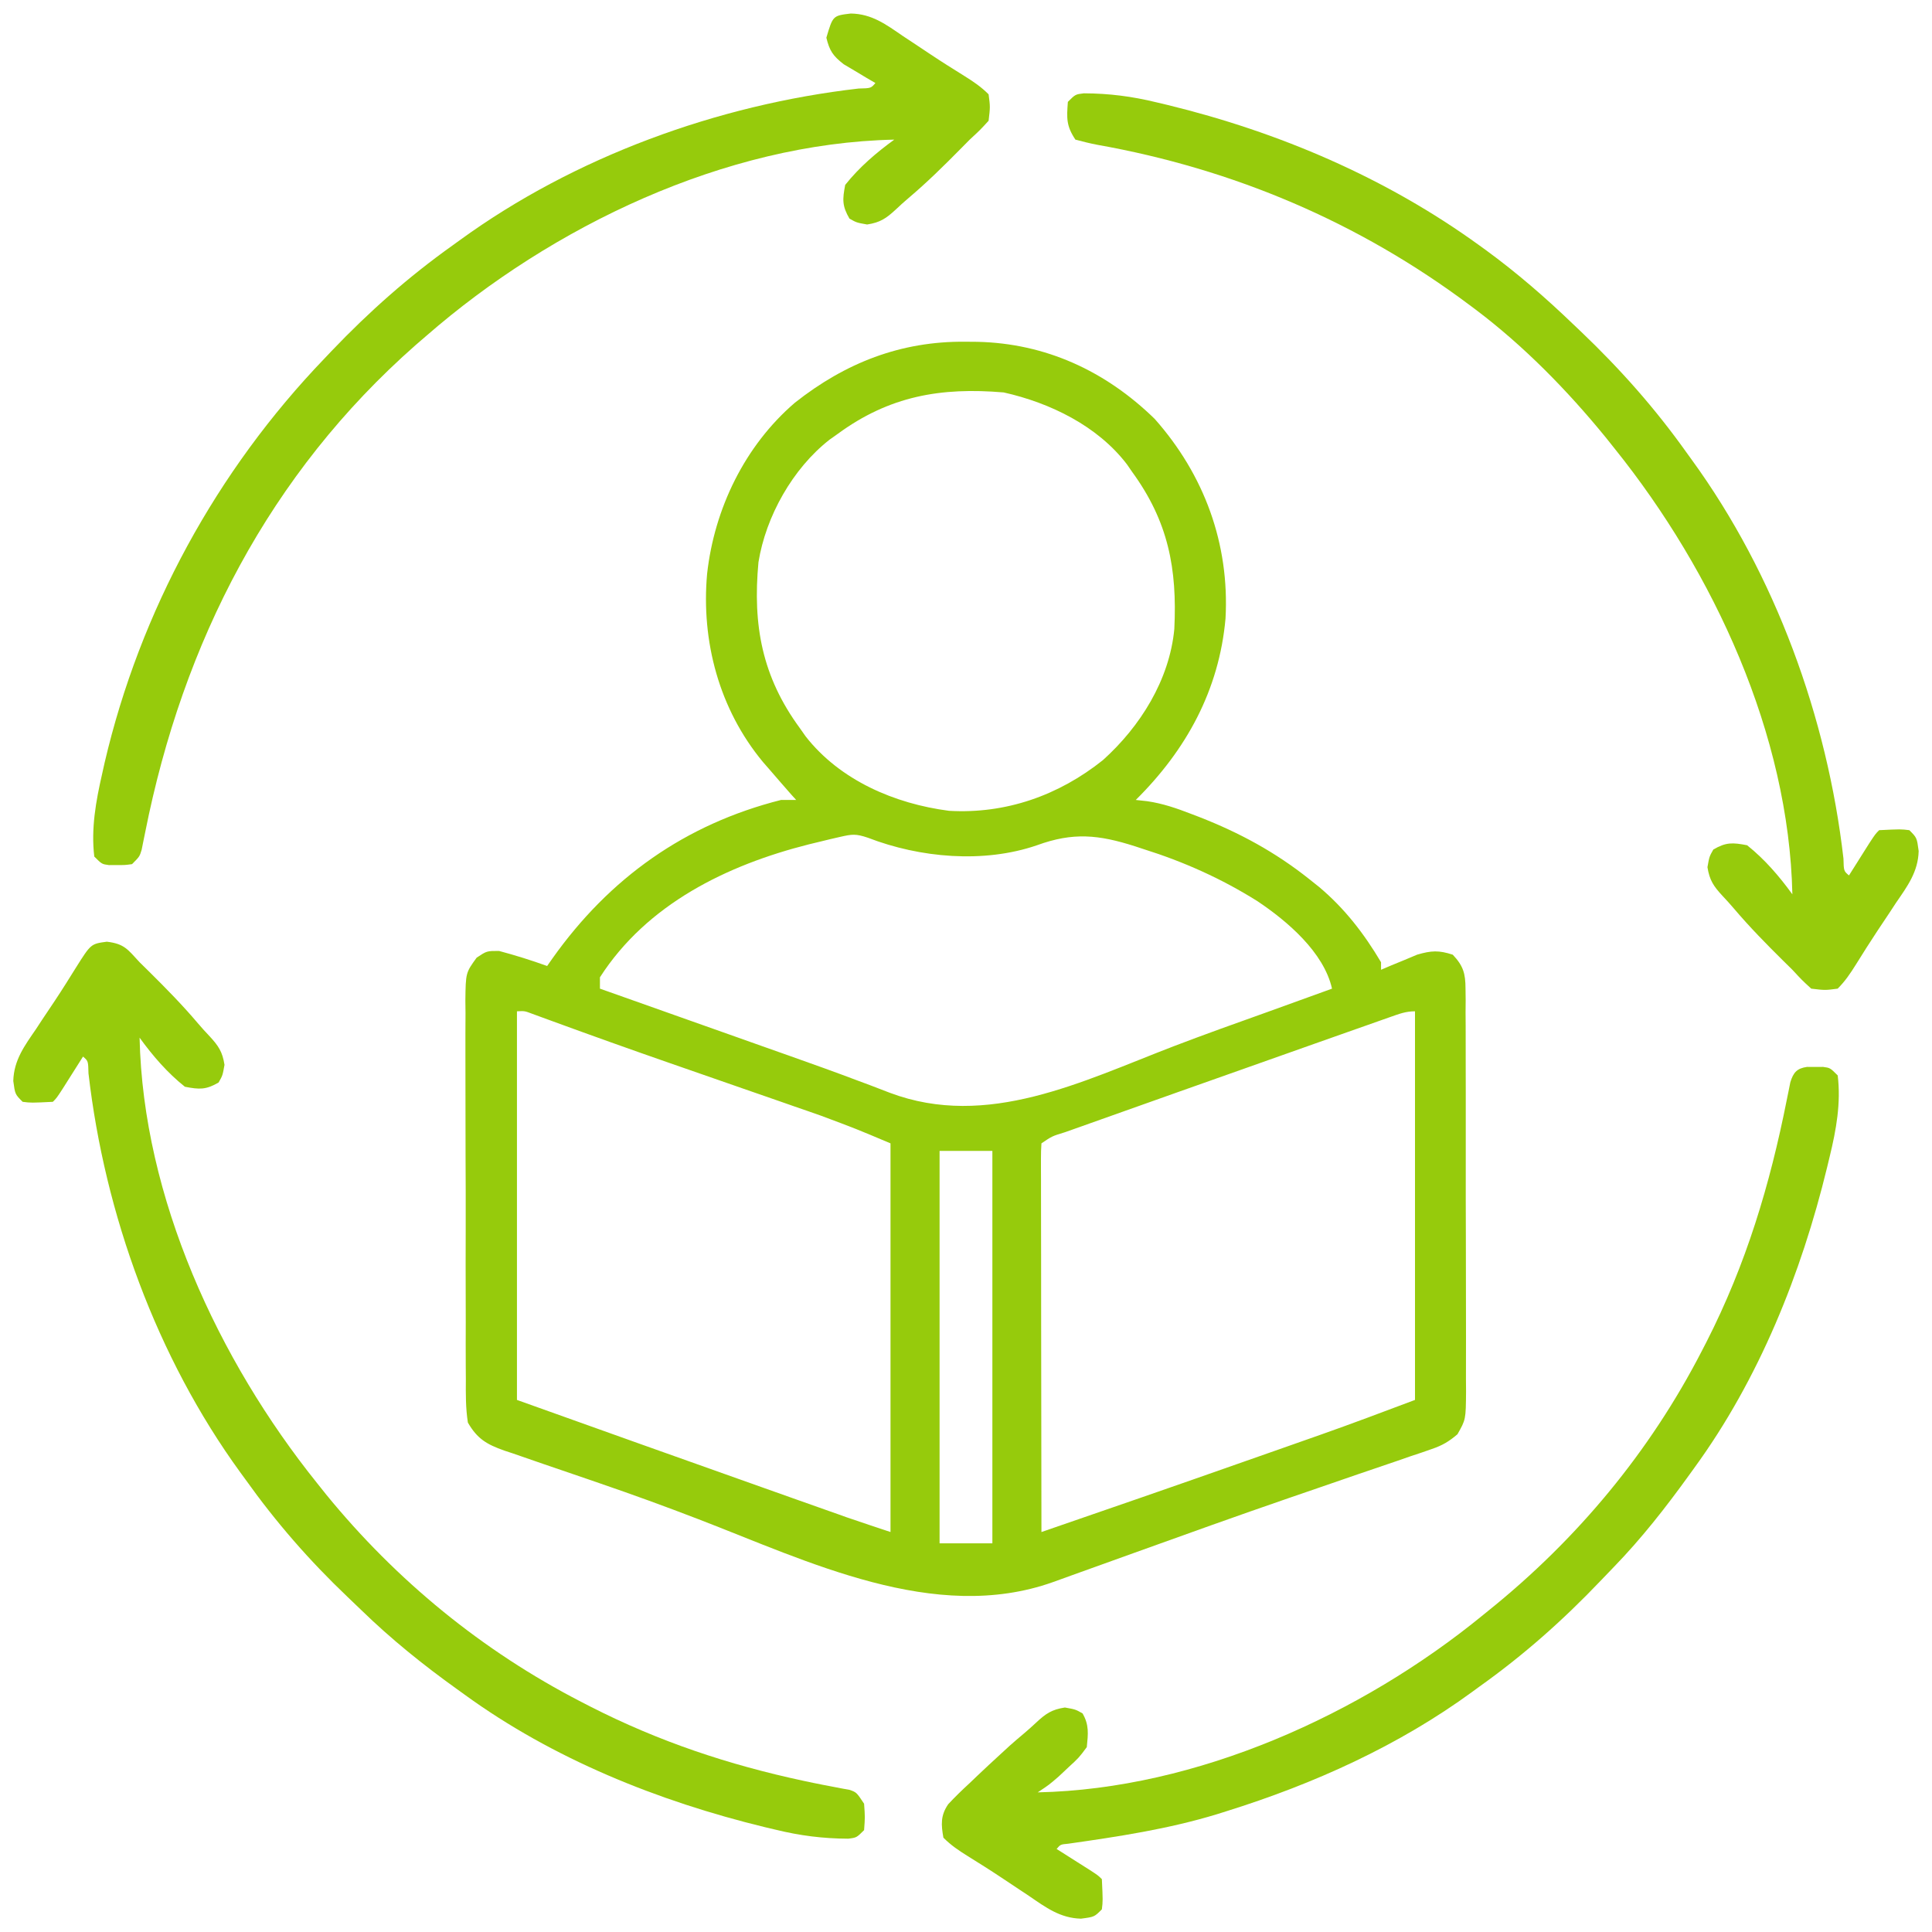
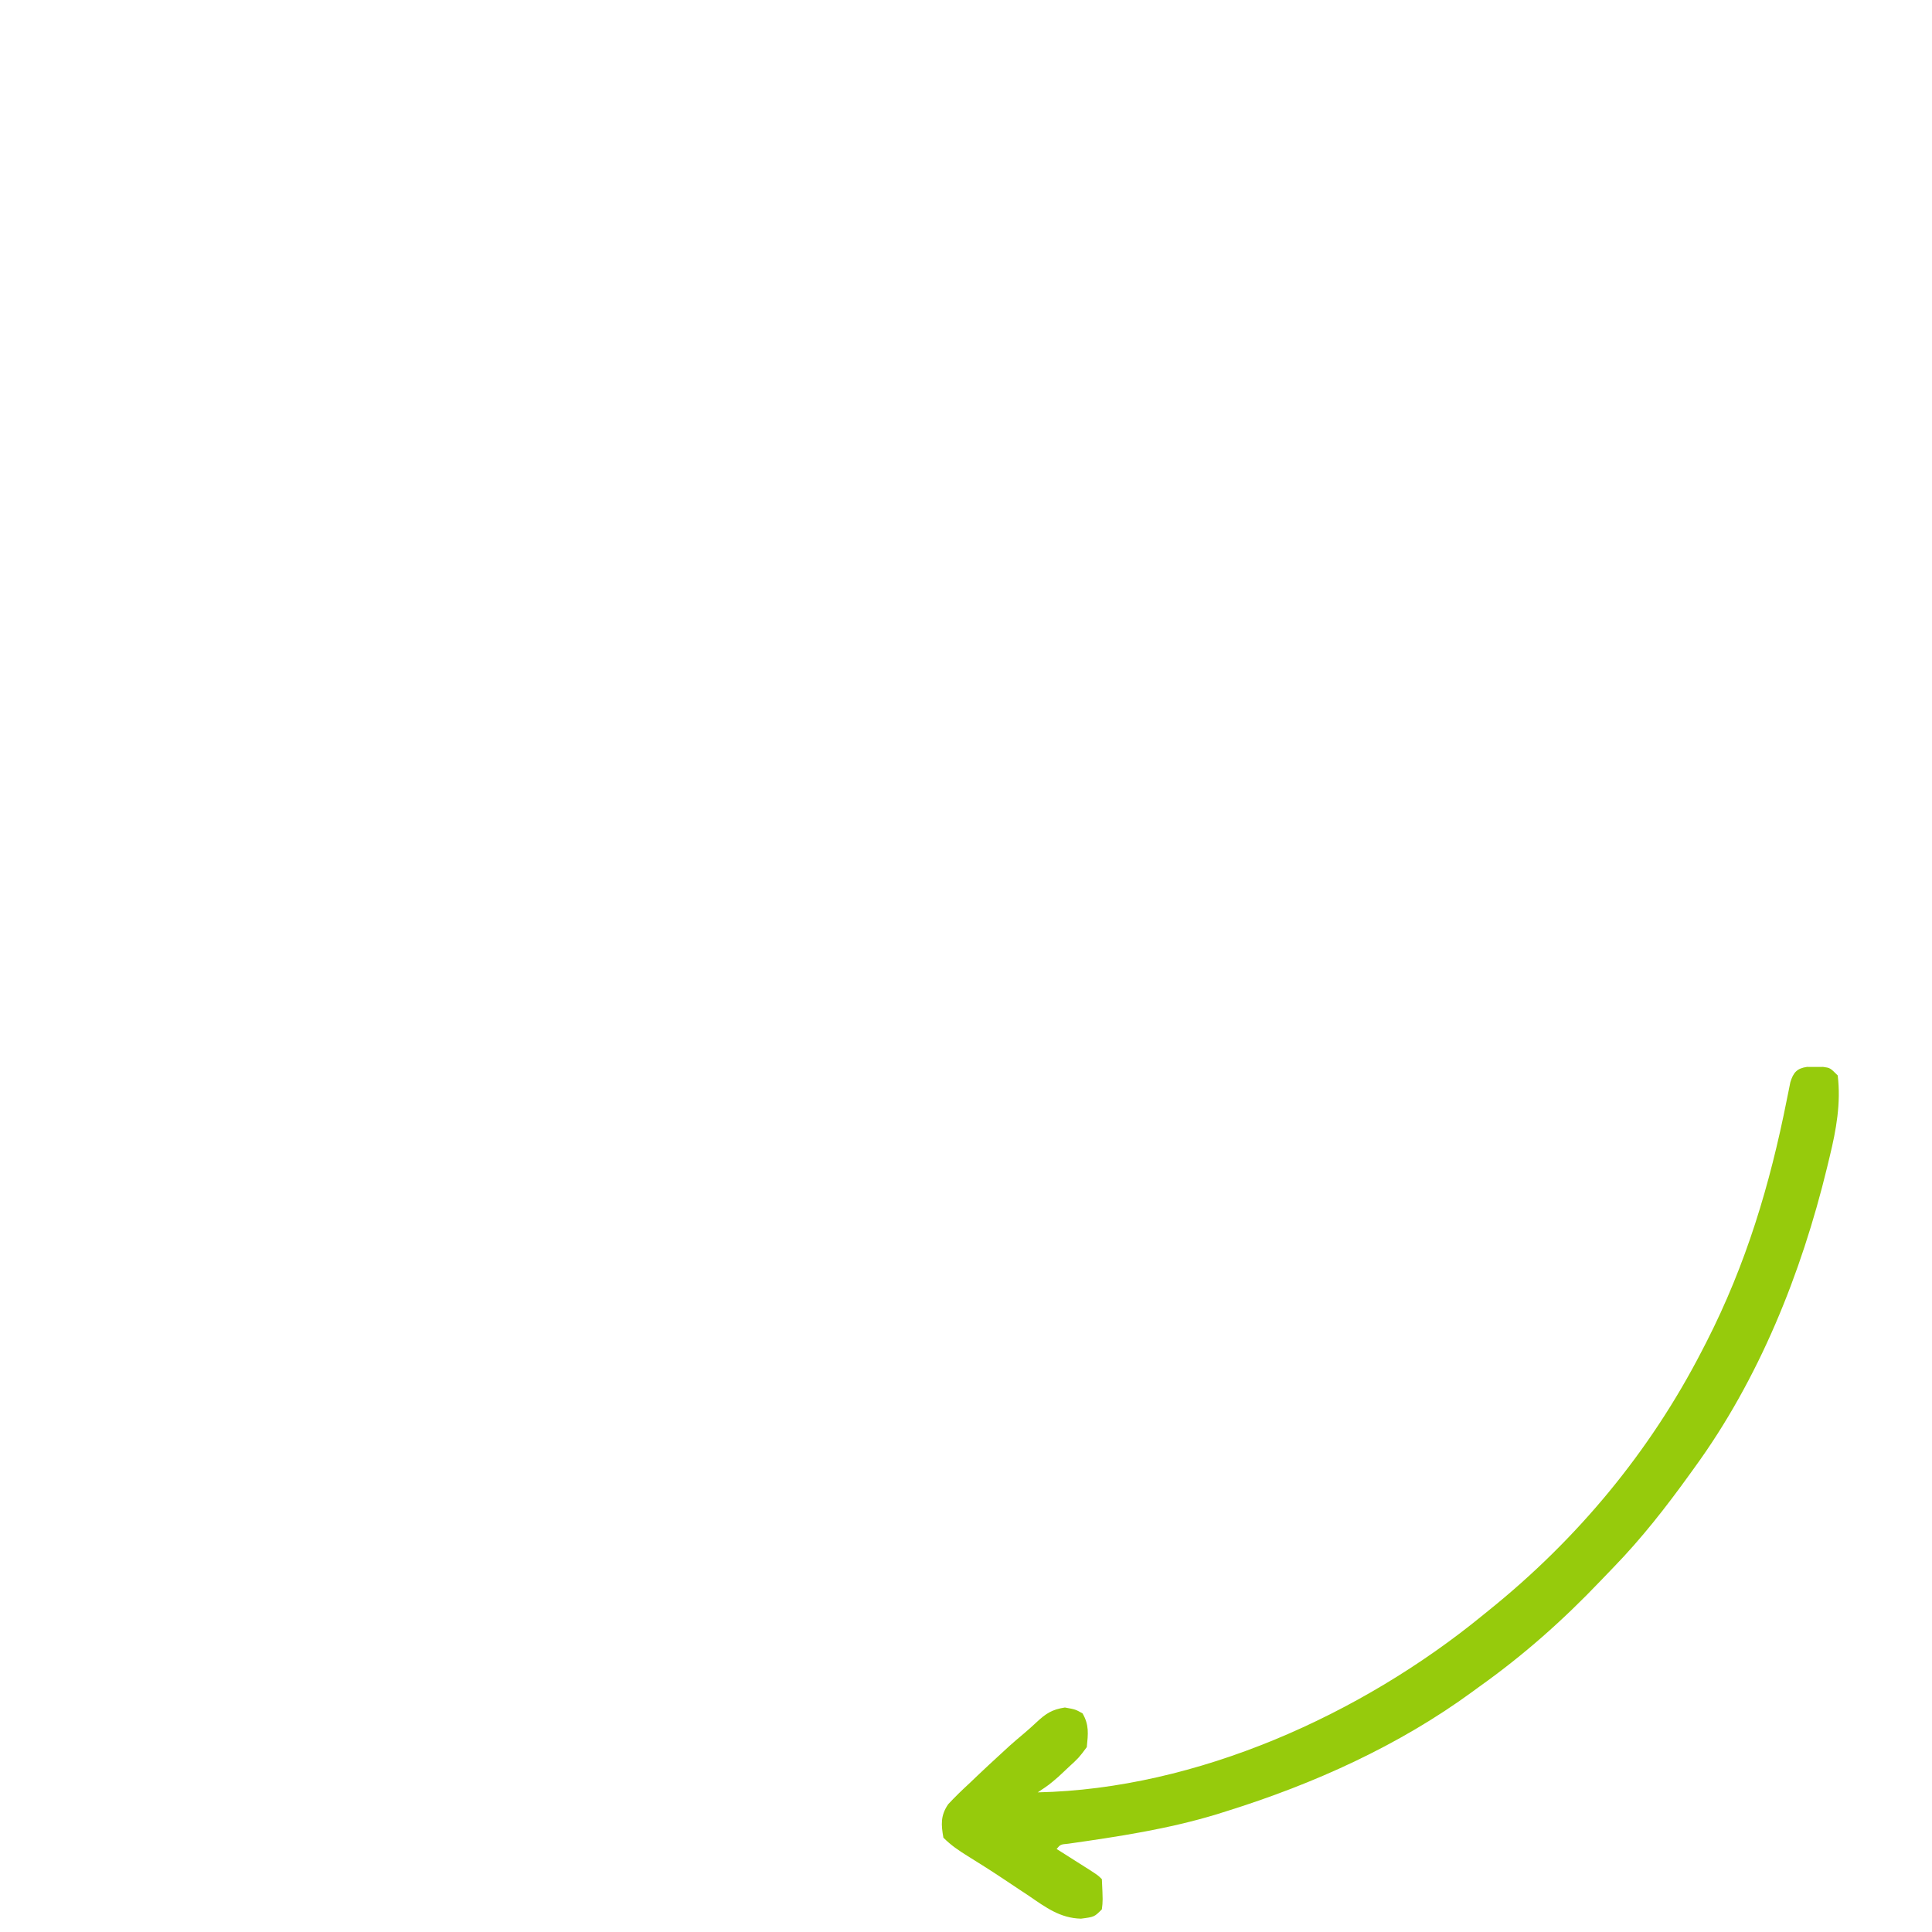
<svg xmlns="http://www.w3.org/2000/svg" width="40" height="40" viewBox="0 0 40 40" fill="none">
  <g clip-path="url(#clip0_505_218)">
-     <path d="M19.985 7.075C20.108 7.076 20.108 7.076 20.233 7.077C21.649 7.108 22.89 7.681 23.906 8.672C24.934 9.831 25.458 11.26 25.373 12.807C25.24 14.289 24.561 15.526 23.515 16.562C23.632 16.575 23.632 16.575 23.751 16.588C24.07 16.634 24.363 16.735 24.662 16.851C24.717 16.872 24.771 16.892 24.827 16.914C25.666 17.242 26.403 17.641 27.109 18.203C27.176 18.256 27.242 18.309 27.311 18.364C27.842 18.811 28.24 19.328 28.593 19.922C28.593 19.973 28.593 20.025 28.593 20.078C28.661 20.049 28.729 20.02 28.799 19.99C28.889 19.953 28.979 19.916 29.072 19.878C29.16 19.841 29.249 19.804 29.341 19.765C29.633 19.68 29.789 19.671 30.078 19.766C30.296 19.997 30.341 20.155 30.342 20.469C30.343 20.587 30.343 20.587 30.345 20.708C30.344 20.794 30.344 20.88 30.343 20.968C30.344 21.104 30.344 21.104 30.345 21.243C30.346 21.544 30.346 21.845 30.346 22.146C30.346 22.302 30.346 22.458 30.347 22.614C30.348 23.104 30.348 23.595 30.347 24.086C30.346 24.591 30.347 25.097 30.349 25.603C30.351 26.038 30.351 26.472 30.351 26.907C30.351 27.166 30.351 27.426 30.352 27.685C30.353 27.974 30.352 28.264 30.351 28.553C30.352 28.639 30.352 28.725 30.353 28.813C30.348 29.39 30.348 29.39 30.175 29.695C29.997 29.846 29.863 29.926 29.642 30.001C29.571 30.026 29.5 30.051 29.427 30.076C29.349 30.102 29.271 30.128 29.192 30.154C29.069 30.197 29.069 30.197 28.943 30.241C28.672 30.334 28.401 30.426 28.129 30.518C27.845 30.615 27.56 30.714 27.276 30.812C27.079 30.88 26.882 30.948 26.685 31.015C25.607 31.386 24.534 31.772 23.461 32.158C23.195 32.254 22.929 32.349 22.663 32.445C22.506 32.502 22.348 32.558 22.19 32.615C22.086 32.653 22.086 32.653 21.98 32.691C21.919 32.713 21.859 32.734 21.797 32.757C19.349 33.626 16.717 32.32 14.454 31.451C13.779 31.191 13.101 30.944 12.417 30.71C12.334 30.681 12.251 30.653 12.165 30.623C11.855 30.517 11.545 30.41 11.235 30.305C11.03 30.235 10.825 30.164 10.62 30.092C10.561 30.073 10.502 30.053 10.441 30.033C10.075 29.903 9.882 29.79 9.687 29.453C9.64 29.154 9.643 28.857 9.645 28.554C9.644 28.463 9.644 28.373 9.643 28.279C9.641 27.979 9.642 27.678 9.643 27.378C9.642 27.222 9.642 27.066 9.642 26.91C9.64 26.42 9.64 25.93 9.642 25.44C9.643 24.934 9.642 24.429 9.639 23.924C9.637 23.49 9.637 23.055 9.637 22.621C9.638 22.362 9.637 22.103 9.636 21.844C9.635 21.555 9.636 21.266 9.638 20.977C9.637 20.891 9.636 20.806 9.635 20.717C9.642 20.14 9.642 20.14 9.869 19.827C10.078 19.688 10.078 19.688 10.331 19.688C10.669 19.778 10.999 19.881 11.328 20C11.364 19.947 11.401 19.894 11.44 19.84C12.619 18.179 14.183 17.064 16.171 16.562C16.274 16.562 16.378 16.562 16.484 16.562C16.434 16.507 16.434 16.507 16.383 16.451C16.233 16.281 16.085 16.11 15.937 15.938C15.89 15.884 15.843 15.83 15.795 15.775C14.891 14.685 14.514 13.278 14.64 11.879C14.79 10.53 15.421 9.227 16.457 8.338C17.503 7.511 18.651 7.062 19.985 7.075ZM17.343 8.984C17.288 9.023 17.233 9.063 17.175 9.103C16.412 9.699 15.855 10.692 15.703 11.641C15.582 12.941 15.776 14.009 16.562 15.078C16.601 15.133 16.64 15.189 16.68 15.246C17.393 16.158 18.526 16.641 19.648 16.787C20.826 16.855 21.918 16.469 22.834 15.738C23.608 15.042 24.213 14.078 24.313 13.023C24.374 11.771 24.188 10.796 23.437 9.766C23.403 9.716 23.368 9.667 23.333 9.615C22.725 8.817 21.738 8.339 20.781 8.125C19.479 8.014 18.412 8.199 17.343 8.984ZM17.393 17.327C17.326 17.342 17.259 17.358 17.189 17.374C17.082 17.4 17.082 17.4 16.972 17.427C16.898 17.445 16.824 17.463 16.748 17.481C15.048 17.91 13.394 18.719 12.421 20.234C12.421 20.312 12.421 20.389 12.421 20.469C12.478 20.489 12.535 20.509 12.594 20.53C13.138 20.723 13.682 20.916 14.227 21.109C14.561 21.227 14.895 21.346 15.229 21.464C15.445 21.54 15.661 21.617 15.877 21.694C16.038 21.75 16.198 21.807 16.358 21.864C16.832 22.032 17.305 22.201 17.775 22.379C17.852 22.408 17.93 22.437 18.009 22.466C18.147 22.519 18.285 22.571 18.423 22.625C20.444 23.385 22.412 22.386 24.296 21.663C24.934 21.419 25.577 21.189 26.22 20.96C26.512 20.856 26.803 20.75 27.094 20.644C27.188 20.61 27.282 20.576 27.379 20.541C27.444 20.517 27.51 20.493 27.578 20.469C27.409 19.716 26.652 19.071 26.034 18.658C25.29 18.191 24.509 17.841 23.671 17.578C23.587 17.55 23.587 17.55 23.501 17.522C22.744 17.28 22.218 17.227 21.47 17.5C20.365 17.88 19.045 17.761 17.968 17.344C17.717 17.26 17.643 17.27 17.393 17.327ZM10.703 20.938C10.703 23.593 10.703 26.248 10.703 28.984C13.248 29.894 13.248 29.894 15.795 30.799C16.03 30.882 16.264 30.966 16.499 31.049C16.653 31.103 16.806 31.158 16.96 31.212C17.028 31.236 17.096 31.261 17.166 31.285C17.231 31.308 17.295 31.331 17.362 31.354C17.417 31.374 17.472 31.393 17.529 31.414C17.831 31.518 18.134 31.618 18.437 31.719C18.437 29.063 18.437 26.408 18.437 23.672C17.719 23.369 17.719 23.369 16.994 23.098C16.906 23.067 16.819 23.036 16.729 23.005C16.637 22.973 16.545 22.942 16.451 22.909C16.352 22.874 16.253 22.84 16.154 22.805C15.895 22.715 15.635 22.625 15.376 22.535C14.966 22.393 14.556 22.25 14.146 22.107C14.046 22.072 13.945 22.037 13.844 22.002C13.042 21.723 12.242 21.437 11.444 21.145C11.369 21.117 11.294 21.09 11.217 21.062C11.151 21.038 11.085 21.014 11.018 20.989C10.862 20.93 10.862 20.93 10.703 20.938ZM28.787 21.055C28.713 21.081 28.639 21.107 28.563 21.134C28.441 21.177 28.441 21.177 28.317 21.221C28.233 21.251 28.148 21.281 28.061 21.311C27.782 21.409 27.504 21.508 27.226 21.606C27.035 21.674 26.844 21.741 26.653 21.809C26.169 21.98 25.685 22.151 25.201 22.323C24.934 22.417 24.668 22.512 24.401 22.606C24.013 22.744 23.625 22.881 23.236 23.02C23.093 23.07 22.951 23.121 22.808 23.172C22.611 23.241 22.414 23.312 22.217 23.382C22.159 23.402 22.101 23.423 22.041 23.444C21.782 23.523 21.782 23.523 21.562 23.672C21.554 23.777 21.552 23.882 21.552 23.987C21.552 24.055 21.552 24.122 21.552 24.192C21.552 24.267 21.553 24.342 21.553 24.419C21.553 24.498 21.553 24.576 21.553 24.657C21.553 24.918 21.554 25.179 21.554 25.44C21.554 25.62 21.555 25.8 21.555 25.981C21.555 26.456 21.556 26.932 21.556 27.407C21.557 27.892 21.558 28.377 21.558 28.862C21.559 29.814 21.56 30.767 21.562 31.719C22.954 31.24 24.344 30.759 25.732 30.27C26.004 30.174 26.276 30.079 26.547 29.984C26.725 29.921 26.903 29.859 27.081 29.796C27.16 29.768 27.238 29.741 27.32 29.712C27.982 29.479 28.638 29.231 29.296 28.984C29.296 26.329 29.296 23.673 29.296 20.938C29.104 20.938 28.969 20.991 28.787 21.055ZM19.453 23.828C19.453 26.509 19.453 29.191 19.453 31.953C19.813 31.953 20.174 31.953 20.546 31.953C20.546 29.272 20.546 26.591 20.546 23.828C20.185 23.828 19.824 23.828 19.453 23.828Z" fill="#96CB0C" />
-     <path d="M17.615 0.28C18.052 0.287 18.345 0.507 18.695 0.747C18.793 0.811 18.793 0.811 18.892 0.877C19.02 0.961 19.149 1.047 19.277 1.133C19.503 1.284 19.734 1.428 19.965 1.572C20.156 1.692 20.308 1.793 20.468 1.953C20.502 2.212 20.502 2.212 20.468 2.5C20.294 2.69 20.294 2.69 20.077 2.891C19.985 2.985 19.985 2.985 19.89 3.08C19.542 3.433 19.191 3.778 18.812 4.099C18.721 4.176 18.632 4.256 18.545 4.339C18.346 4.523 18.223 4.606 17.953 4.648C17.734 4.609 17.734 4.609 17.587 4.526C17.434 4.263 17.441 4.129 17.499 3.828C17.79 3.463 18.138 3.164 18.515 2.891C15.011 2.966 11.431 4.684 8.827 6.953C8.756 7.015 8.684 7.077 8.61 7.14C5.578 9.807 3.787 13.297 3.006 17.232C2.993 17.295 2.98 17.358 2.967 17.423C2.956 17.479 2.945 17.535 2.933 17.593C2.89 17.734 2.89 17.734 2.734 17.891C2.587 17.911 2.587 17.911 2.421 17.91C2.366 17.911 2.312 17.911 2.255 17.911C2.109 17.891 2.109 17.891 1.952 17.734C1.883 17.156 1.985 16.588 2.114 16.025C2.131 15.948 2.148 15.871 2.166 15.791C2.9 12.649 4.486 9.745 6.718 7.422C6.766 7.371 6.815 7.32 6.864 7.268C7.644 6.451 8.454 5.733 9.374 5.078C9.421 5.044 9.467 5.01 9.515 4.976C11.895 3.245 14.858 2.168 17.776 1.833C18.032 1.827 18.032 1.827 18.124 1.719C18.064 1.684 18.004 1.649 17.942 1.613C17.863 1.566 17.785 1.518 17.704 1.47C17.587 1.4 17.587 1.4 17.468 1.33C17.245 1.156 17.175 1.053 17.109 0.781C17.244 0.324 17.244 0.324 17.615 0.28Z" fill="#96CB0C" />
    <path d="M37.413 22.089C37.468 22.089 37.522 22.089 37.579 22.09C37.634 22.089 37.688 22.089 37.745 22.089C37.891 22.109 37.891 22.109 38.048 22.266C38.117 22.837 38.017 23.391 37.882 23.945C37.864 24.019 37.846 24.093 37.828 24.17C37.293 26.371 36.419 28.551 35.079 30.391C35.044 30.438 35.01 30.486 34.975 30.535C34.489 31.209 33.987 31.851 33.408 32.448C33.317 32.542 33.227 32.636 33.136 32.731C32.356 33.549 31.546 34.267 30.626 34.922C30.58 34.955 30.535 34.989 30.488 35.023C28.957 36.144 27.195 36.937 25.391 37.5C25.326 37.52 25.261 37.541 25.194 37.562C24.188 37.868 23.158 38.024 22.118 38.172C21.956 38.187 21.956 38.187 21.876 38.281C21.937 38.32 21.998 38.358 22.061 38.398C22.14 38.448 22.219 38.498 22.3 38.55C22.419 38.625 22.419 38.625 22.539 38.701C22.735 38.828 22.735 38.828 22.813 38.906C22.834 39.354 22.834 39.354 22.813 39.531C22.657 39.688 22.657 39.688 22.38 39.724C21.948 39.713 21.652 39.491 21.304 39.253C21.24 39.21 21.175 39.167 21.108 39.123C20.979 39.039 20.851 38.953 20.723 38.867C20.497 38.716 20.266 38.572 20.035 38.428C19.843 38.308 19.692 38.207 19.532 38.047C19.484 37.776 19.471 37.588 19.632 37.354C19.775 37.2 19.924 37.056 20.079 36.914C20.133 36.863 20.186 36.811 20.242 36.758C20.394 36.613 20.549 36.47 20.704 36.328C20.77 36.267 20.836 36.207 20.904 36.144C21.002 36.057 21.101 35.972 21.202 35.888C21.288 35.815 21.372 35.74 21.454 35.663C21.652 35.478 21.776 35.394 22.047 35.352C22.266 35.391 22.266 35.391 22.413 35.474C22.552 35.714 22.528 35.899 22.501 36.172C22.338 36.391 22.338 36.391 22.125 36.587C22.055 36.653 21.985 36.718 21.913 36.786C21.719 36.953 21.719 36.953 21.485 37.109C24.776 37.039 28.185 35.5 30.704 33.438C30.744 33.405 30.785 33.372 30.826 33.339C32.657 31.865 34.158 30.06 35.235 27.969C35.267 27.907 35.299 27.845 35.332 27.781C36.151 26.174 36.644 24.533 36.994 22.768C37.013 22.674 37.013 22.674 37.033 22.577C37.044 22.521 37.055 22.465 37.067 22.407C37.128 22.207 37.203 22.118 37.413 22.089Z" fill="#96CB0C" />
-     <path d="M2.212 19.497C2.577 19.54 2.644 19.657 2.89 19.922C2.953 19.984 3.016 20.045 3.08 20.109C3.433 20.458 3.778 20.809 4.098 21.187C4.176 21.278 4.256 21.368 4.339 21.454C4.523 21.653 4.606 21.776 4.648 22.046C4.609 22.266 4.609 22.266 4.526 22.412C4.263 22.565 4.129 22.558 3.828 22.5C3.463 22.209 3.164 21.861 2.89 21.484C2.962 24.794 4.518 28.156 6.562 30.703C6.626 30.783 6.69 30.862 6.755 30.945C8.208 32.724 9.989 34.182 12.031 35.234C12.093 35.266 12.155 35.298 12.219 35.331C13.642 36.057 15.084 36.538 16.644 36.872C16.708 36.885 16.773 36.899 16.839 36.913C16.97 36.94 17.101 36.966 17.232 36.99C17.295 37.002 17.358 37.015 17.423 37.027C17.479 37.038 17.535 37.048 17.593 37.058C17.734 37.109 17.734 37.109 17.89 37.344C17.91 37.622 17.91 37.622 17.89 37.891C17.734 38.047 17.734 38.047 17.56 38.068C17.037 38.066 16.561 38.005 16.055 37.881C15.943 37.855 15.943 37.855 15.83 37.828C13.629 37.292 11.449 36.418 9.609 35.078C9.562 35.044 9.514 35.01 9.466 34.975C8.761 34.47 8.1 33.938 7.478 33.333C7.384 33.242 7.289 33.152 7.195 33.062C6.402 32.307 5.713 31.516 5.078 30.625C5.044 30.578 5.01 30.532 4.975 30.484C3.244 28.104 2.168 25.141 1.832 22.223C1.826 21.967 1.826 21.967 1.719 21.875C1.68 21.936 1.641 21.997 1.602 22.06C1.552 22.139 1.502 22.218 1.45 22.3C1.4 22.379 1.35 22.457 1.299 22.539C1.172 22.734 1.172 22.734 1.094 22.812C0.645 22.834 0.645 22.834 0.469 22.812C0.312 22.656 0.312 22.656 0.275 22.38C0.287 21.947 0.509 21.651 0.747 21.304C0.79 21.239 0.832 21.174 0.876 21.107C0.961 20.979 1.047 20.85 1.133 20.723C1.284 20.496 1.428 20.265 1.572 20.034C1.882 19.541 1.882 19.541 2.212 19.497Z" fill="#96CB0C" />
-     <path d="M22.44 1.932C22.962 1.934 23.438 1.995 23.945 2.119C24.056 2.146 24.056 2.146 24.169 2.172C26.479 2.734 28.695 3.68 30.625 5.078C30.669 5.11 30.712 5.141 30.758 5.174C31.404 5.646 32.001 6.164 32.578 6.719C32.654 6.791 32.654 6.791 32.732 6.865C33.549 7.645 34.267 8.454 34.922 9.375C34.972 9.445 34.972 9.445 35.024 9.516C36.755 11.896 37.832 14.859 38.167 17.777C38.173 18.033 38.173 18.033 38.281 18.125C38.319 18.064 38.358 18.003 38.398 17.94C38.448 17.861 38.498 17.782 38.549 17.7C38.599 17.621 38.649 17.543 38.7 17.461C38.828 17.266 38.828 17.266 38.906 17.188C39.354 17.166 39.354 17.166 39.531 17.188C39.687 17.344 39.687 17.344 39.724 17.62C39.712 18.053 39.49 18.349 39.252 18.696C39.21 18.761 39.167 18.826 39.123 18.893C39.038 19.021 38.953 19.15 38.867 19.277C38.716 19.504 38.571 19.735 38.427 19.966C38.307 20.157 38.206 20.309 38.047 20.469C37.788 20.503 37.788 20.503 37.5 20.469C37.31 20.295 37.31 20.295 37.109 20.078C37.046 20.016 36.984 19.955 36.919 19.891C36.566 19.542 36.222 19.191 35.901 18.813C35.823 18.722 35.743 18.632 35.661 18.546C35.477 18.347 35.394 18.224 35.351 17.954C35.39 17.734 35.39 17.734 35.473 17.588C35.736 17.435 35.871 17.442 36.172 17.5C36.536 17.791 36.836 18.139 37.109 18.516C37.038 15.206 35.481 11.844 33.437 9.297C33.373 9.217 33.31 9.138 33.244 9.055C32.447 8.079 31.554 7.166 30.547 6.406C30.506 6.375 30.465 6.345 30.422 6.313C28.132 4.599 25.535 3.498 22.719 2.998C22.567 2.969 22.416 2.931 22.265 2.891C22.074 2.604 22.084 2.448 22.109 2.109C22.265 1.953 22.265 1.953 22.44 1.932Z" fill="#96CB0C" />
  </g>
  <defs>
    <clipPath id="clip0_505_218">
      <rect width="40" height="40" fill="white" />
    </clipPath>
  </defs>
</svg>